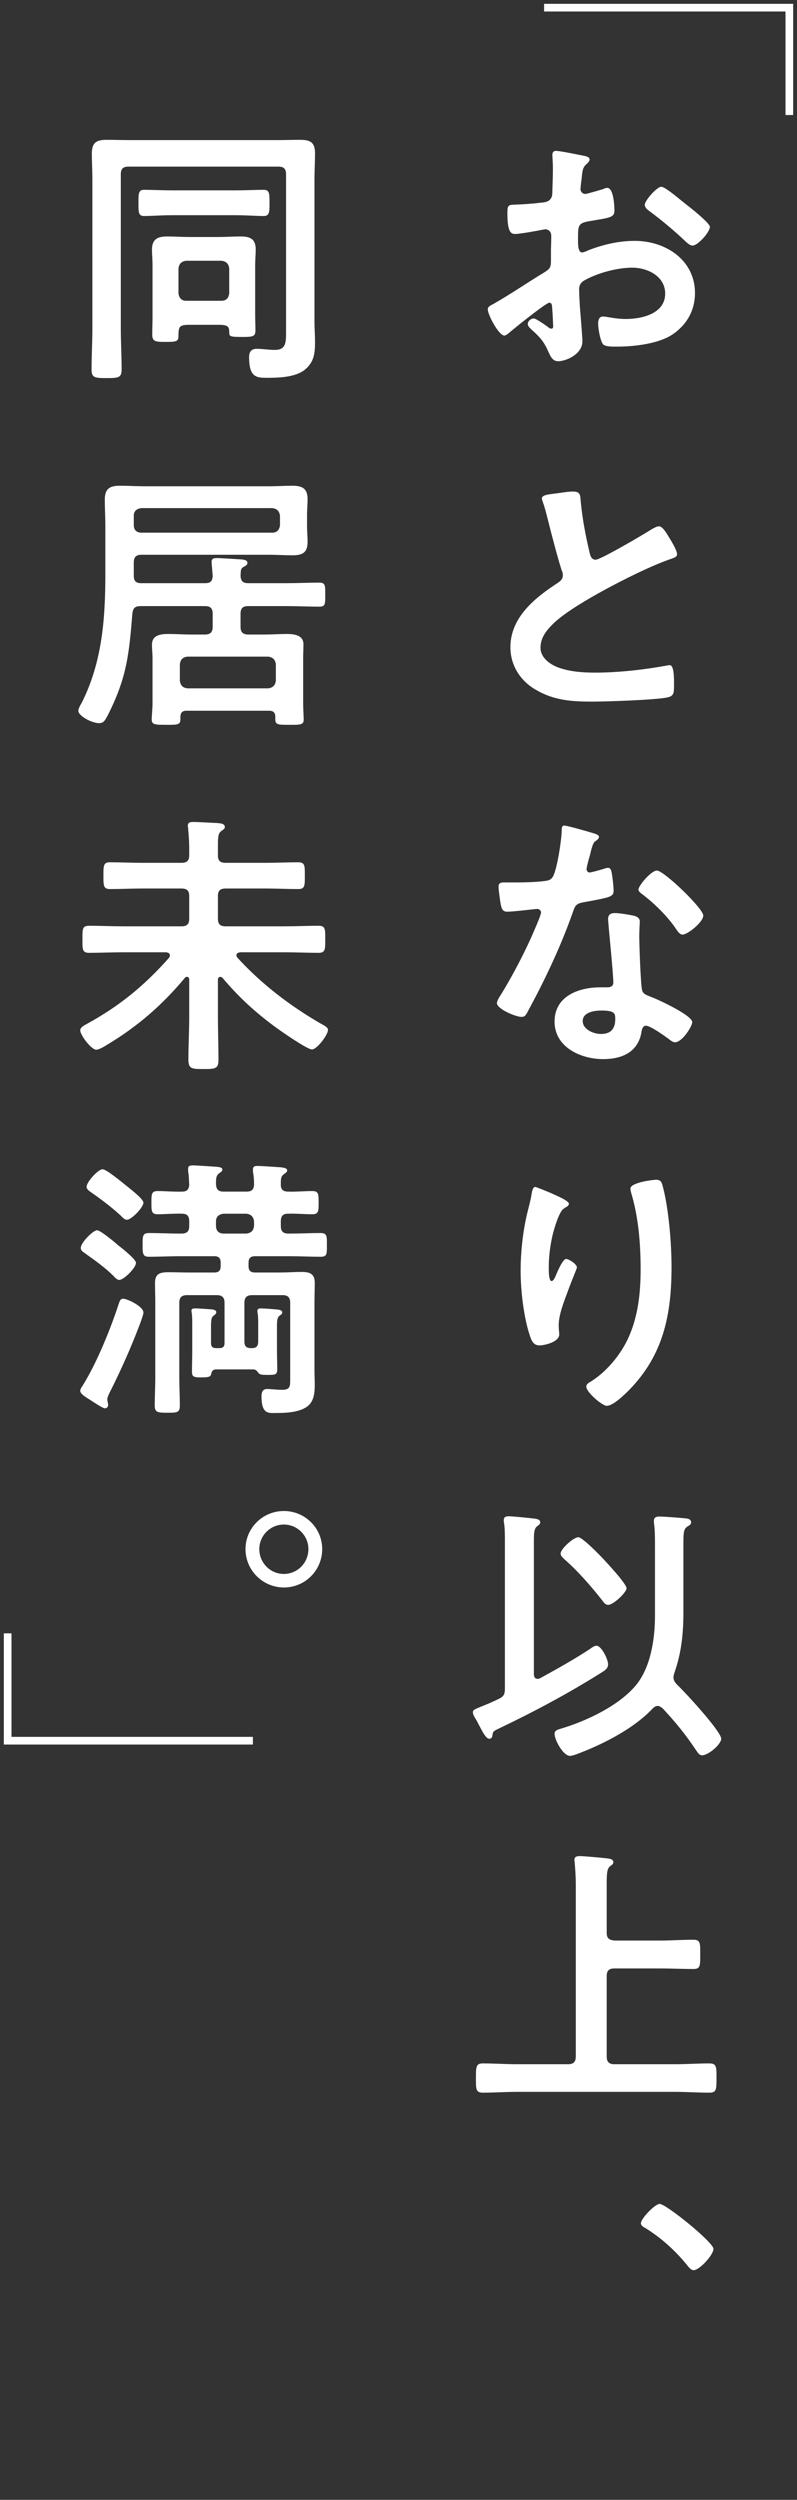
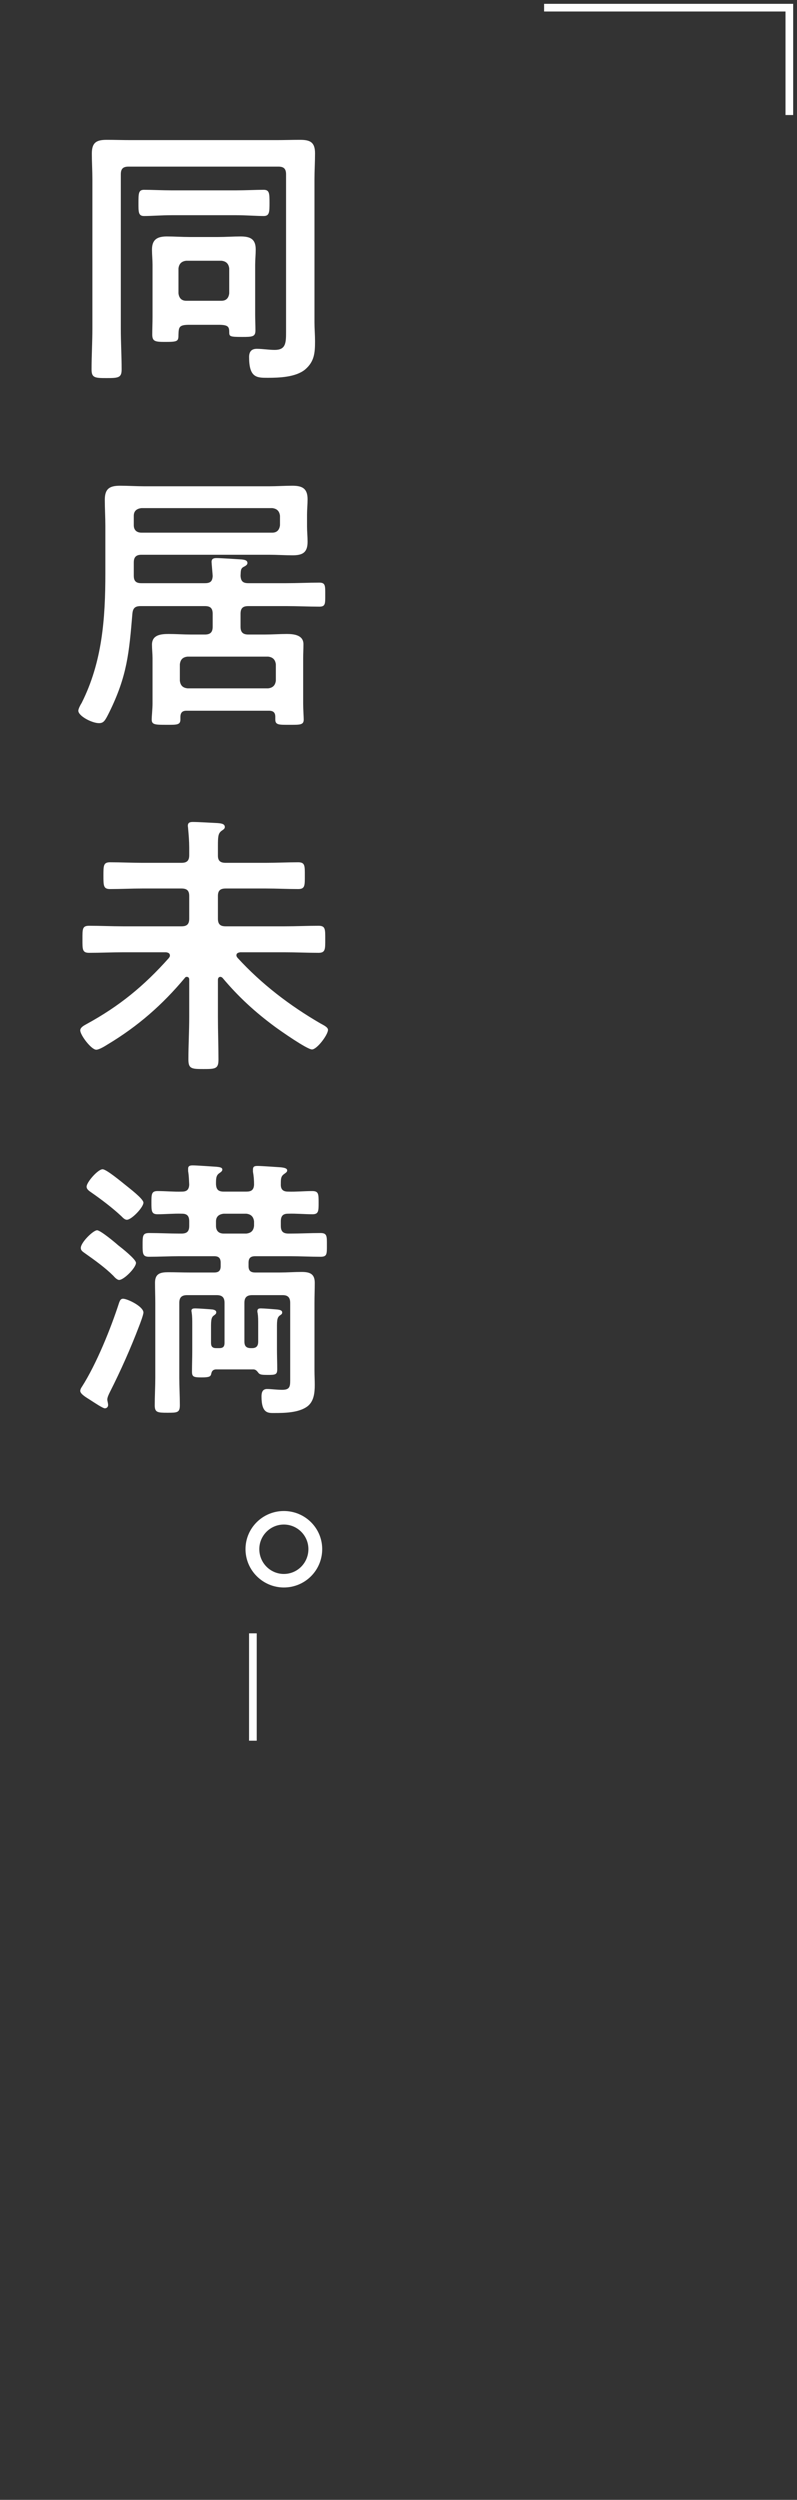
<svg xmlns="http://www.w3.org/2000/svg" width="104" height="326" viewBox="0 0 104 326" fill="none">
  <rect x="0" y="0" width="104" height="326" fill="#333333" stroke="none" />
  <path d="M30.812 28.064H22.388C21.128 28.064 19.688 28.172 18.788 28.172C18.032 28.172 18.068 27.596 18.068 26.444C18.068 25.256 18.068 24.752 18.788 24.752C19.796 24.752 21.164 24.824 22.388 24.824H30.812C32.036 24.824 33.44 24.752 34.412 24.752C35.168 24.752 35.168 25.256 35.168 26.444C35.168 27.632 35.168 28.172 34.412 28.172C33.548 28.172 32.072 28.064 30.812 28.064ZM24.296 39.224H28.904C29.516 39.224 29.84 38.864 29.912 38.252V35.012C29.84 34.4 29.516 34.076 28.904 34.004H24.296C23.684 34.076 23.36 34.4 23.288 35.012V38.252C23.36 38.864 23.684 39.224 24.296 39.224ZM33.296 34.544V41.06C33.296 41.708 33.332 42.392 33.332 43.076C33.332 43.904 32.972 43.94 31.604 43.94C29.948 43.94 29.912 43.868 29.912 43.292C29.912 42.572 29.732 42.356 28.472 42.356H24.728C23.36 42.356 23.324 42.644 23.288 43.616C23.288 44.516 23.216 44.588 21.524 44.588C20.228 44.588 19.868 44.516 19.868 43.616C19.868 42.86 19.904 42.104 19.904 41.312V34.544C19.904 33.824 19.832 33.212 19.832 32.564C19.832 31.232 20.516 30.836 21.776 30.836C22.748 30.836 23.756 30.908 24.728 30.908H28.472C29.444 30.908 30.416 30.836 31.388 30.836C32.648 30.836 33.368 31.16 33.368 32.528C33.368 33.212 33.296 33.86 33.296 34.544ZM36.32 21.728H16.772C16.052 21.728 15.764 22.016 15.764 22.736V42.824C15.764 44.624 15.872 46.388 15.872 48.188C15.872 49.268 15.44 49.304 13.892 49.304C12.38 49.304 11.948 49.268 11.948 48.188C11.948 46.388 12.056 44.624 12.056 42.824V23.348C12.056 22.232 11.984 21.152 11.984 20.036C11.984 18.596 12.56 18.236 13.928 18.236C14.972 18.236 16.016 18.272 17.096 18.272H35.996C37.076 18.272 38.12 18.236 39.164 18.236C40.496 18.236 41.108 18.56 41.108 20C41.108 21.116 41.036 22.232 41.036 23.348V42.068C41.036 42.86 41.108 43.688 41.108 44.48C41.108 45.992 41.036 47.144 39.812 48.188C38.588 49.196 36.428 49.268 34.916 49.268C33.512 49.268 32.504 49.268 32.504 46.568C32.504 45.884 32.792 45.488 33.512 45.488C34.232 45.488 35.096 45.632 35.852 45.632C37.292 45.632 37.328 44.732 37.328 43.292V22.736C37.328 22.016 37.04 21.728 36.32 21.728ZM18.464 69.464H35.528C36.14 69.464 36.464 69.104 36.536 68.492V67.268C36.464 66.656 36.14 66.332 35.528 66.26H18.464C17.816 66.332 17.456 66.656 17.456 67.268V68.492C17.456 69.104 17.816 69.464 18.464 69.464ZM24.476 89.768H34.988C35.6 89.696 35.924 89.372 35.996 88.76V86.636C35.924 86.024 35.6 85.7 34.988 85.628H24.476C23.828 85.7 23.54 86.024 23.468 86.636V88.76C23.54 89.372 23.828 89.696 24.476 89.768ZM35.924 93.836V93.476C35.924 92.936 35.672 92.684 35.096 92.684H24.332C23.792 92.684 23.54 92.936 23.54 93.512V93.836C23.54 94.556 23.036 94.52 21.74 94.52C20.264 94.52 19.796 94.52 19.796 93.836C19.796 93.404 19.904 92.432 19.904 91.748V85.844C19.904 85.232 19.832 84.656 19.832 84.08C19.832 82.784 20.984 82.676 22.028 82.676C22.964 82.676 23.936 82.748 24.908 82.748H26.744C27.464 82.748 27.752 82.424 27.752 81.74V80.048C27.752 79.328 27.464 79.04 26.744 79.04H18.356C17.636 79.04 17.348 79.292 17.276 80.012C16.844 85.16 16.592 88.148 14.252 92.9C13.712 93.98 13.532 94.304 12.92 94.304C11.984 94.304 10.22 93.368 10.22 92.684C10.22 92.432 10.508 91.892 10.652 91.676C13.352 86.312 13.748 80.66 13.748 74.756V68.6C13.748 67.448 13.676 66.332 13.676 65.18C13.676 63.74 14.288 63.344 15.656 63.344C16.736 63.344 17.816 63.416 18.896 63.416H35.096C36.104 63.416 37.112 63.344 38.156 63.344C39.452 63.344 40.136 63.704 40.136 65.108C40.136 65.792 40.064 66.44 40.064 67.124V68.636C40.064 69.32 40.136 69.968 40.136 70.652C40.136 72.056 39.488 72.416 38.192 72.416C37.148 72.416 36.104 72.344 35.096 72.344H18.464C17.744 72.344 17.456 72.668 17.456 73.352V75.08C17.456 75.764 17.744 76.052 18.428 76.052H26.744C27.464 76.052 27.716 75.8 27.752 75.116C27.752 74.972 27.608 73.424 27.608 73.28C27.608 72.848 27.896 72.776 28.256 72.776C28.724 72.776 31.028 72.92 31.532 72.956C31.82 72.992 32.288 73.028 32.288 73.424C32.288 73.676 32 73.82 31.784 73.928C31.388 74.144 31.424 74.432 31.388 75.08C31.424 75.764 31.676 76.052 32.396 76.052H37.4C38.804 76.052 40.244 75.98 41.684 75.98C42.476 75.98 42.44 76.412 42.44 77.564C42.44 78.716 42.476 79.112 41.684 79.112C40.244 79.112 38.84 79.04 37.4 79.04H32.396C31.676 79.04 31.388 79.328 31.388 80.048V81.74C31.388 82.424 31.676 82.748 32.396 82.748H34.556C35.528 82.748 36.5 82.676 37.436 82.676C38.372 82.676 39.596 82.82 39.596 84.008C39.596 84.62 39.56 85.232 39.56 85.844V91.748C39.56 92.468 39.632 93.548 39.632 93.836C39.632 94.556 39.128 94.52 37.76 94.52C36.428 94.52 35.924 94.556 35.924 93.836ZM24.692 132.608V127.748C24.692 127.568 24.62 127.388 24.368 127.388C24.26 127.388 24.188 127.424 24.116 127.532C21.2 131.024 17.996 133.832 14.036 136.208C13.64 136.46 12.92 136.892 12.56 136.892C11.912 136.892 10.472 134.984 10.472 134.372C10.472 133.976 10.976 133.724 11.3 133.544C15.584 131.204 18.788 128.576 22.028 124.94C22.1 124.832 22.172 124.76 22.172 124.616C22.172 124.292 21.92 124.22 21.668 124.184H16.088C14.576 124.184 13.1 124.256 11.624 124.256C10.724 124.256 10.76 123.788 10.76 122.492C10.76 121.16 10.724 120.728 11.624 120.728C13.1 120.728 14.576 120.8 16.088 120.8H23.684C24.404 120.8 24.692 120.512 24.692 119.792V116.84C24.692 116.156 24.404 115.868 23.684 115.868H18.572C17.168 115.868 15.764 115.94 14.36 115.94C13.496 115.94 13.496 115.508 13.496 114.176C13.496 112.88 13.496 112.448 14.36 112.448C15.764 112.448 17.168 112.52 18.572 112.52H23.684C24.404 112.52 24.692 112.232 24.692 111.512V110.54C24.692 109.712 24.62 108.848 24.548 108.056C24.548 107.948 24.512 107.804 24.512 107.696C24.512 107.228 24.836 107.192 25.196 107.192C25.88 107.192 27.608 107.3 28.4 107.336C28.688 107.372 29.336 107.372 29.336 107.84C29.336 108.092 29.156 108.164 28.868 108.38C28.472 108.704 28.436 109.1 28.436 110.324V111.584C28.436 112.268 28.76 112.52 29.444 112.52H34.7C36.104 112.52 37.508 112.448 38.912 112.448C39.812 112.448 39.776 112.916 39.776 114.176C39.776 115.472 39.812 115.94 38.912 115.94C37.508 115.94 36.104 115.868 34.7 115.868H29.444C28.724 115.868 28.436 116.156 28.436 116.84V119.792C28.436 120.512 28.724 120.8 29.444 120.8H37.112C38.624 120.8 40.1 120.728 41.576 120.728C42.476 120.728 42.44 121.196 42.44 122.492C42.44 123.752 42.476 124.256 41.576 124.256C40.1 124.256 38.624 124.184 37.112 124.184H31.352C31.1 124.22 30.848 124.292 30.848 124.58C30.848 124.724 30.92 124.796 30.992 124.904C34.124 128.324 37.796 131.132 41.828 133.472C42.296 133.724 42.8 133.976 42.8 134.3C42.8 134.948 41.36 136.856 40.712 136.856C40.064 136.856 36.572 134.408 35.888 133.904C33.296 131.996 31.1 129.98 29.048 127.532C28.976 127.46 28.868 127.388 28.76 127.388C28.508 127.388 28.436 127.604 28.436 127.784V132.608C28.436 134.48 28.508 136.352 28.508 138.188C28.508 139.376 28.112 139.412 26.564 139.412C24.98 139.412 24.584 139.376 24.584 138.152C24.584 136.316 24.692 134.48 24.692 132.608ZM18.716 171.164C18.716 171.452 18.284 172.604 18.14 172.964C17.06 175.808 15.728 178.796 14.36 181.496C14.216 181.784 14 182.216 14 182.504C14 182.684 14.108 183.008 14.108 183.224C14.108 183.44 13.964 183.656 13.676 183.656C13.424 183.656 12.344 182.936 11.732 182.54C11.408 182.324 10.472 181.82 10.472 181.388C10.472 181.208 10.58 180.992 10.688 180.848C12.596 177.86 14.468 173.216 15.548 169.868C15.656 169.58 15.764 169.364 16.052 169.364C16.628 169.364 18.716 170.372 18.716 171.164ZM18.716 156.836C18.716 157.448 17.168 159.068 16.556 159.068C16.268 159.068 16.016 158.78 15.836 158.6C14.684 157.52 13.208 156.404 11.912 155.504C11.66 155.324 11.3 155.108 11.3 154.748C11.3 154.172 12.776 152.48 13.388 152.48C13.892 152.48 15.908 154.172 16.412 154.568C16.844 154.928 18.716 156.332 18.716 156.836ZM17.744 164.684C17.744 165.332 16.16 166.916 15.548 166.916C15.296 166.916 14.972 166.592 14.792 166.376C13.748 165.332 12.344 164.324 11.12 163.46C10.76 163.208 10.544 163.064 10.544 162.74C10.544 162.02 12.164 160.436 12.668 160.436C13.1 160.436 15.008 162.02 15.404 162.38C15.872 162.74 17.744 164.216 17.744 164.684ZM32.144 158.276H29.192C28.544 158.348 28.184 158.672 28.184 159.284V159.86C28.184 160.508 28.544 160.868 29.192 160.868H32.144C32.756 160.796 33.08 160.508 33.152 159.86V159.284C33.08 158.672 32.756 158.348 32.144 158.276ZM32.756 175.808H32.864C33.44 175.808 33.692 175.556 33.692 174.944V172.676C33.692 172.172 33.692 171.704 33.62 171.236C33.584 171.128 33.584 171.056 33.584 170.984C33.584 170.66 33.8 170.624 34.052 170.624C34.448 170.624 35.744 170.732 36.176 170.768C36.428 170.804 36.824 170.84 36.824 171.164C36.824 171.38 36.644 171.452 36.5 171.56C36.104 171.848 36.14 172.388 36.14 173.576V175.988C36.14 176.816 36.176 177.68 36.176 178.544C36.176 179.264 35.96 179.3 34.916 179.3C34.196 179.3 33.944 179.264 33.764 179.084C33.584 178.868 33.44 178.616 33.116 178.58H28.148C27.788 178.616 27.644 178.796 27.572 179.12C27.5 179.516 27.32 179.624 26.312 179.624C25.268 179.624 25.052 179.552 25.052 178.868C25.052 177.968 25.088 177.104 25.088 176.204V172.676C25.088 172.172 25.088 171.668 25.016 171.2C25.016 171.128 24.98 171.02 24.98 170.948C24.98 170.624 25.268 170.624 25.52 170.624C25.808 170.624 27.428 170.732 27.752 170.768C27.932 170.804 28.22 170.876 28.22 171.128C28.22 171.344 28.076 171.416 27.896 171.56C27.5 171.812 27.536 172.424 27.536 173.576V175.124C27.536 175.592 27.716 175.808 28.22 175.808H28.616C29.12 175.808 29.3 175.592 29.3 175.124V169.904C29.3 169.22 29.012 168.896 28.292 168.896H24.404C23.684 168.896 23.396 169.22 23.396 169.904V179.66C23.396 180.848 23.468 182.036 23.468 183.26C23.468 184.232 23.108 184.232 21.848 184.232C20.552 184.232 20.192 184.196 20.192 183.26C20.192 182.036 20.264 180.848 20.264 179.66V169.94C20.264 169.04 20.228 168.176 20.228 167.276C20.228 166.088 20.912 165.908 21.956 165.908C22.892 165.908 23.828 165.944 24.728 165.944H27.968C28.544 165.944 28.796 165.692 28.796 165.116V164.684C28.796 164.072 28.544 163.82 27.968 163.82H23.396C22.064 163.82 20.768 163.892 19.436 163.892C18.608 163.892 18.608 163.46 18.608 162.344C18.608 161.156 18.608 160.796 19.472 160.796C20.768 160.796 22.1 160.868 23.396 160.868H23.684C24.404 160.868 24.692 160.58 24.692 159.86V159.284C24.692 158.6 24.44 158.276 23.756 158.276C22.676 158.24 21.632 158.348 20.552 158.348C19.76 158.348 19.76 157.916 19.76 156.836C19.76 155.756 19.76 155.324 20.552 155.324C21.632 155.324 22.676 155.432 23.756 155.396C24.368 155.396 24.656 155.144 24.692 154.496C24.656 153.884 24.656 153.344 24.548 152.732V152.408C24.548 152.012 24.836 151.976 25.16 151.976C25.7 151.976 27.644 152.12 28.256 152.156C28.472 152.192 29.012 152.192 29.012 152.516C29.012 152.732 28.832 152.84 28.58 153.02C28.184 153.308 28.184 153.74 28.184 154.424C28.22 155.108 28.472 155.396 29.192 155.396H32.144C32.792 155.396 33.116 155.18 33.152 154.496C33.152 153.92 33.116 153.38 33.008 152.804V152.516C33.008 152.084 33.26 152.048 33.62 152.048C34.124 152.048 36.104 152.192 36.68 152.228C36.896 152.264 37.472 152.3 37.472 152.624C37.472 152.84 37.328 152.912 37.04 153.128C36.644 153.416 36.644 153.776 36.644 154.388C36.608 155.072 36.896 155.396 37.58 155.396C38.66 155.432 39.704 155.324 40.748 155.324C41.576 155.324 41.576 155.72 41.576 156.836C41.576 157.916 41.576 158.348 40.784 158.348C39.704 158.348 38.66 158.24 37.58 158.276C36.896 158.276 36.644 158.6 36.644 159.284V159.86C36.644 160.58 36.932 160.868 37.652 160.868H37.904C39.236 160.868 40.532 160.796 41.828 160.796C42.692 160.796 42.656 161.228 42.656 162.344C42.656 163.532 42.692 163.892 41.828 163.892C40.496 163.892 39.2 163.82 37.904 163.82H33.296C32.684 163.82 32.432 164.072 32.432 164.684V165.116C32.432 165.692 32.684 165.944 33.296 165.944H36.536C37.472 165.944 38.408 165.872 39.344 165.872C40.388 165.872 41.072 166.088 41.072 167.276C41.072 168.14 41.036 169.004 41.036 169.904V178.688C41.036 179.336 41.072 179.984 41.072 180.596C41.072 181.64 40.964 182.792 40.064 183.44C38.948 184.232 37.148 184.268 35.816 184.268C35.024 184.268 34.124 184.376 34.124 182.108C34.124 181.568 34.268 181.136 34.844 181.136C35.384 181.136 36.104 181.244 36.824 181.244C37.94 181.244 37.868 180.704 37.868 179.624V169.904C37.868 169.22 37.58 168.896 36.896 168.896H32.9C32.18 168.896 31.892 169.22 31.892 169.904V174.944C31.892 175.556 32.144 175.808 32.756 175.808ZM37.04 197.048C39.812 197.048 42.044 199.28 42.044 202.016C42.044 204.788 39.812 207.02 37.04 207.02C34.304 207.02 32.036 204.788 32.036 202.016C32.036 199.28 34.268 197.048 37.04 197.048ZM37.04 198.812C35.276 198.812 33.836 200.252 33.836 202.016C33.836 203.816 35.276 205.256 37.04 205.256C38.804 205.256 40.244 203.816 40.244 202.016C40.244 200.252 38.804 198.812 37.04 198.812Z" fill="white" />
-   <path d="M88.996 26.228C89.284 26.444 89.572 26.696 89.86 26.912C90.832 27.668 92.632 29.18 92.632 29.576C92.632 30.26 91.084 32.024 90.364 32.024C90.076 32.024 89.788 31.772 89.572 31.592C88.06 30.152 86.476 28.82 84.784 27.56C84.532 27.38 84.136 27.092 84.136 26.696C84.136 26.156 85.72 24.356 86.296 24.356C86.728 24.356 88.204 25.58 88.996 26.228ZM72.076 40.484C72.04 39.836 72.04 39.476 71.68 39.476C71.248 39.476 66.964 42.932 66.352 43.472C66.208 43.58 65.992 43.76 65.812 43.76C65.092 43.76 63.652 41.06 63.652 40.34C63.652 39.944 64.048 39.836 64.48 39.584C66.496 38.432 68.404 37.136 70.384 35.912C71.752 35.084 71.896 35.048 71.896 33.932V32.708C71.896 32.168 71.932 31.628 71.932 31.088V30.728C71.932 30.26 71.608 29.9 71.14 29.9C71.068 29.9 70.996 29.936 70.924 29.936C70.24 30.08 67.792 30.512 67.252 30.512C66.784 30.512 66.208 30.476 66.208 27.848C66.208 26.876 66.28 26.732 66.964 26.696C68.08 26.66 69.34 26.588 70.456 26.444C70.924 26.408 71.464 26.372 71.788 26.012C72.076 25.688 72.076 25.328 72.076 24.932C72.112 23.924 72.148 22.916 72.148 21.908C72.148 21.188 72.076 20.36 72.076 20.216C72.076 19.928 72.184 19.676 72.544 19.676C73.084 19.676 75.496 20.18 76.216 20.324C76.432 20.36 76.936 20.468 76.936 20.792C76.936 21.008 76.72 21.224 76.576 21.368C76.036 21.8 76 22.232 75.892 23.348C75.856 23.564 75.82 23.852 75.784 24.176C75.784 24.32 75.748 24.536 75.748 24.68C75.748 25.004 76.036 25.292 76.36 25.292C76.612 25.292 78.268 24.788 78.628 24.68C78.808 24.608 79.06 24.5 79.24 24.5C80.068 24.5 80.176 26.84 80.176 27.452C80.176 28.388 79.564 28.388 76.828 28.856C75.496 29.108 75.424 29.36 75.424 31.016V31.52C75.424 32.132 75.496 32.924 75.964 32.924C76.144 32.924 76.648 32.708 76.864 32.6C78.772 31.88 80.752 31.412 82.84 31.412C86.836 31.412 90.688 33.896 90.688 38.216C90.688 40.448 89.644 42.32 87.808 43.58C85.972 44.84 82.732 45.2 80.572 45.2H80.14C79.564 45.2 78.808 45.164 78.628 44.804C78.304 44.3 78.052 42.824 78.052 42.212C78.052 41.744 78.16 41.276 78.7 41.276C79.132 41.276 80.32 41.6 81.652 41.6C83.74 41.6 86.8 40.916 86.8 38.288C86.8 36.02 84.496 34.904 82.48 34.904C80.536 34.904 77.836 35.624 76.144 36.632C75.748 36.884 75.568 37.244 75.568 37.748C75.568 38.18 75.64 39.62 75.676 40.124C75.748 40.88 76 44.12 76 44.48C76 46.244 73.804 47.108 72.832 47.108C72.04 47.108 71.788 46.352 71.5 45.74C70.924 44.444 70.348 43.868 69.304 42.932C69.124 42.752 68.872 42.536 68.872 42.248C68.872 41.852 69.304 41.528 69.664 41.528C69.916 41.528 71.176 42.392 71.5 42.644C71.608 42.752 71.788 42.86 71.932 42.86C72.148 42.86 72.184 42.716 72.184 42.572C72.184 42.536 72.112 41.06 72.112 40.988C72.112 40.808 72.076 40.628 72.076 40.484ZM70.708 65C70.708 64.46 71.896 64.46 73.048 64.28C73.588 64.208 74.2 64.1 74.776 64.1C75.784 64.1 75.712 64.64 75.784 65.468C76 67.628 76.396 69.788 76.9 71.912C77.008 72.38 77.116 72.992 77.728 72.992C78.376 72.992 84.136 69.608 85.072 68.996C85.36 68.852 85.684 68.636 86.008 68.636C86.476 68.636 87.088 69.716 87.304 70.076C87.592 70.544 88.348 71.768 88.348 72.272C88.348 72.632 87.952 72.74 87.664 72.848C85.072 73.712 81.22 75.656 78.772 76.988C76.864 78.032 73.804 79.796 72.292 81.236C71.356 82.136 70.528 83.108 70.528 84.476C70.528 85.772 71.788 86.672 72.904 87.068C74.416 87.608 76.108 87.716 77.692 87.716C80.716 87.716 84.172 87.32 87.088 86.78C87.196 86.744 87.304 86.744 87.412 86.744C87.916 86.744 87.952 88.22 87.952 88.976V89.408C87.952 90.344 87.916 90.74 87.196 90.92C85.828 91.28 79.024 91.496 77.296 91.496C74.632 91.496 72.292 91.352 69.916 89.948C67.9 88.796 66.604 86.78 66.604 84.404C66.604 80.48 69.844 77.924 72.832 75.98C73.192 75.728 73.444 75.476 73.444 75.044C73.444 74.756 73.408 74.612 73.3 74.396C72.868 73.1 71.86 69.284 71.5 67.808C71.284 66.98 71.104 66.188 70.816 65.432C70.78 65.288 70.708 65.144 70.708 65ZM78.448 131.78C77.584 131.78 76.036 131.996 76.036 133.148C76.036 134.264 77.476 134.84 78.412 134.84C79.708 134.84 80.284 134.156 80.284 132.896C80.284 132.176 80.248 131.78 78.448 131.78ZM80.212 119.072C80.896 119.072 82.12 119.288 82.768 119.432C83.164 119.54 83.488 119.756 83.488 120.188C83.488 120.26 83.416 121.34 83.416 122.096C83.416 123.14 83.596 128.324 83.776 129.08C83.884 129.62 84.352 129.764 84.892 129.98C85 130.016 85.144 130.088 85.252 130.124C86.08 130.448 90.328 132.428 90.328 133.292C90.328 133.868 88.996 135.92 88.096 135.92C87.736 135.92 87.412 135.596 87.16 135.416C86.62 135.02 84.856 133.76 84.28 133.76C83.884 133.76 83.74 134.264 83.704 134.588C83.272 137.216 81.148 138.116 78.7 138.116C75.784 138.116 72.364 136.568 72.364 133.22C72.364 129.908 75.496 128.756 78.34 128.756H79.276C79.708 128.756 80.032 128.576 80.032 128.144C80.032 126.992 79.492 121.772 79.384 120.368C79.384 120.188 79.348 120.044 79.348 119.864C79.348 119.288 79.672 119.072 80.212 119.072ZM85.72 113.528C86.62 113.528 91.768 118.46 91.768 119.396C91.768 120.26 89.716 121.88 89.068 121.88C88.708 121.88 88.456 121.484 88.276 121.232C87.16 119.54 85.396 117.812 83.776 116.588C83.632 116.48 83.308 116.264 83.308 116.012C83.308 115.508 84.964 113.528 85.72 113.528ZM73.624 107.66C74.02 107.66 77.008 108.524 77.584 108.704C77.764 108.776 78.16 108.884 78.16 109.136C78.16 109.388 77.908 109.532 77.584 109.784C77.296 110.036 77.044 111.296 76.936 111.692C76.828 111.98 76.54 113.132 76.54 113.312C76.54 113.564 76.684 113.78 76.936 113.78C77.188 113.78 78.664 113.348 78.988 113.24C79.096 113.204 79.24 113.168 79.348 113.168C79.78 113.168 79.816 113.816 79.888 114.248C79.96 114.752 80.068 115.652 80.068 116.156C80.068 116.948 79.636 117.02 76.324 117.632C75.028 117.848 75.064 118.1 74.632 119.288C73.048 123.716 70.996 128 68.764 132.104C68.548 132.464 68.44 132.608 68.044 132.608C67.252 132.608 64.84 131.564 64.84 130.808C64.84 130.484 65.308 129.8 65.488 129.512C66.964 127.1 68.692 123.788 69.772 121.196C69.952 120.8 70.6 119.288 70.6 119C70.6 118.784 70.42 118.532 70.096 118.532C69.808 118.532 67.036 118.892 66.208 118.892C65.596 118.892 65.452 118.568 65.308 117.74C65.236 117.308 65.056 116.012 65.056 115.652C65.056 115.184 65.308 115.076 65.704 115.076H67.36C68.584 115.076 69.844 115.04 71.068 114.896C71.536 114.824 71.86 114.788 72.148 114.32C72.688 113.42 73.3 109.424 73.3 108.272C73.3 108.02 73.3 107.66 73.624 107.66ZM82.264 155C82.264 154.208 85.216 153.848 85.612 153.848C86.296 153.848 86.368 154.28 86.512 154.82C87.268 157.7 87.628 162.2 87.628 165.188C87.628 171.416 86.584 176.708 82.048 181.316C81.472 181.892 79.996 183.332 79.168 183.332C78.592 183.332 76.504 181.568 76.504 180.812C76.504 180.524 76.828 180.308 77.044 180.2C79.096 178.94 80.932 176.744 81.94 174.584C83.272 171.74 83.596 168.572 83.596 165.512C83.596 162.2 83.308 158.636 82.336 155.468C82.3 155.324 82.264 155.144 82.264 155ZM71.788 155.54C72.58 155.9 74.236 156.584 74.236 156.98C74.236 157.196 73.984 157.376 73.804 157.448C73.444 157.7 73.336 157.772 73.12 158.168C72.688 158.96 72.292 160.292 72.076 161.192C71.788 162.488 71.608 163.892 71.608 165.224C71.608 165.512 71.572 167.06 71.968 167.06C72.256 167.06 72.472 166.484 72.616 166.124C72.796 165.728 73.444 164.18 73.876 164.18C74.2 164.18 75.28 164.828 75.28 165.296C75.28 165.404 74.74 166.664 74.416 167.528L74.092 168.392C73.588 169.76 72.904 171.416 72.904 172.856C72.904 173.36 72.976 173.756 72.976 174.008C72.976 175.016 71.068 175.448 70.384 175.448C69.592 175.448 69.34 174.8 69.124 174.116C68.332 171.776 67.936 168.212 67.936 165.728C67.936 163.352 68.224 160.652 68.764 158.348C68.98 157.448 69.232 156.584 69.376 155.684C69.412 155.432 69.52 154.784 69.844 154.784C69.952 154.784 71.536 155.432 71.788 155.54ZM81.76 207.128C81.76 207.632 80.068 209.288 79.348 209.288C78.988 209.288 78.772 208.964 78.592 208.712C77.116 206.84 75.46 204.932 73.66 203.348C73.444 203.132 73.156 202.916 73.156 202.592C73.156 201.98 74.848 200.468 75.46 200.468C76 200.468 78.268 202.808 78.736 203.312C79.24 203.852 81.76 206.552 81.76 207.128ZM70.528 218.828C72.688 217.64 74.884 216.416 76.972 215.048C77.224 214.868 77.548 214.616 77.836 214.616C78.484 214.616 79.348 216.38 79.348 217.028C79.348 217.568 78.952 217.82 78.556 218.072C74.272 220.772 69.772 223.184 65.164 225.38C64.408 225.74 64.336 225.776 64.264 226.244C64.228 226.532 64.156 226.748 63.832 226.748C63.436 226.748 62.968 225.848 62.572 225.092C62.428 224.84 62.32 224.588 62.212 224.408C62.032 224.084 61.708 223.652 61.708 223.292C61.708 222.968 61.96 222.896 63.004 222.464C63.472 222.284 64.156 221.996 65.056 221.564C65.74 221.24 65.884 220.952 65.884 220.196V201.008C65.884 200.18 65.884 199.352 65.776 198.596C65.74 198.488 65.74 198.38 65.74 198.236C65.74 197.84 65.992 197.732 66.352 197.732C66.856 197.732 68.98 197.948 69.592 198.02C69.88 198.056 70.492 198.092 70.492 198.524C70.492 198.776 70.312 198.848 70.06 199.064C69.7 199.352 69.664 199.964 69.664 200.972V218.288C69.664 218.648 69.772 218.936 70.168 218.936C70.312 218.936 70.384 218.9 70.528 218.828ZM86.476 222.788C86.26 222.644 86.08 222.464 85.828 222.464C85.54 222.464 85.324 222.644 85.144 222.824C82.804 225.308 79.096 227.252 75.892 228.512C75.532 228.656 74.74 228.98 74.38 228.98C73.48 228.98 72.364 226.892 72.364 226.1C72.364 225.668 72.76 225.56 73.12 225.452C76.432 224.48 80.752 222.464 82.984 219.764C84.928 217.424 85.468 213.68 85.468 210.728V201.548C85.468 200.612 85.468 199.676 85.36 198.776C85.324 198.632 85.324 198.488 85.324 198.38C85.324 197.876 85.612 197.768 86.044 197.768C86.584 197.768 89.032 197.948 89.572 198.02C89.86 198.056 90.184 198.164 90.184 198.524C90.184 198.812 89.932 198.92 89.716 199.064C89.248 199.352 89.176 199.784 89.176 201.152V210.26C89.176 212.996 88.924 215.552 87.988 218.18C87.952 218.36 87.88 218.54 87.88 218.72C87.88 219.152 88.06 219.368 88.348 219.692C89.284 220.556 94.108 225.776 94.108 226.748C94.108 227.468 92.452 228.908 91.588 228.908C91.264 228.908 91.012 228.512 90.868 228.296C89.392 226.1 88.24 224.696 86.476 222.788ZM79.168 245.576V252.056C79.168 252.74 79.456 252.992 80.176 253.064H86.152C87.592 253.064 89.032 252.956 90.472 252.956C91.408 252.956 91.372 253.424 91.372 254.828C91.372 256.34 91.408 256.772 90.472 256.772C89.032 256.772 87.592 256.7 86.152 256.7H80.176C79.456 256.7 79.168 256.988 79.168 257.708V268.184C79.168 268.868 79.456 269.192 80.176 269.192H88.024C89.536 269.192 91.048 269.084 92.56 269.084C93.496 269.084 93.496 269.516 93.496 270.92C93.496 272.504 93.496 272.9 92.56 272.9C91.048 272.9 89.536 272.792 88.024 272.792H67.54C66.028 272.792 64.516 272.9 63.004 272.9C62.068 272.9 62.104 272.396 62.104 270.992C62.104 269.552 62.104 269.084 63.004 269.084C64.516 269.084 66.028 269.192 67.54 269.192H74.128C74.848 269.192 75.136 268.868 75.136 268.184V245.756C75.136 244.748 75.064 243.704 74.992 242.912C74.992 242.804 74.956 242.66 74.956 242.552C74.956 242.12 75.28 242.048 75.64 242.048C76.144 242.048 78.52 242.264 79.132 242.336C79.42 242.372 80.032 242.408 80.032 242.84C80.032 243.092 79.888 243.164 79.6 243.38C79.204 243.668 79.168 244.424 79.168 245.576ZM86.08 287.408C86.908 287.408 93.1 292.412 93.1 293.276C93.1 294.032 91.3 296.048 90.508 296.048C90.184 296.048 89.932 295.724 89.752 295.508C88.204 293.564 86.332 291.872 84.244 290.576C83.992 290.432 83.632 290.252 83.632 289.928C83.632 289.316 85.468 287.408 86.08 287.408Z" fill="white" />
-   <path d="M33 227H1V213" stroke="white" />
+   <path d="M33 227V213" stroke="white" />
  <path d="M71 1H103V15" stroke="white" />
</svg>